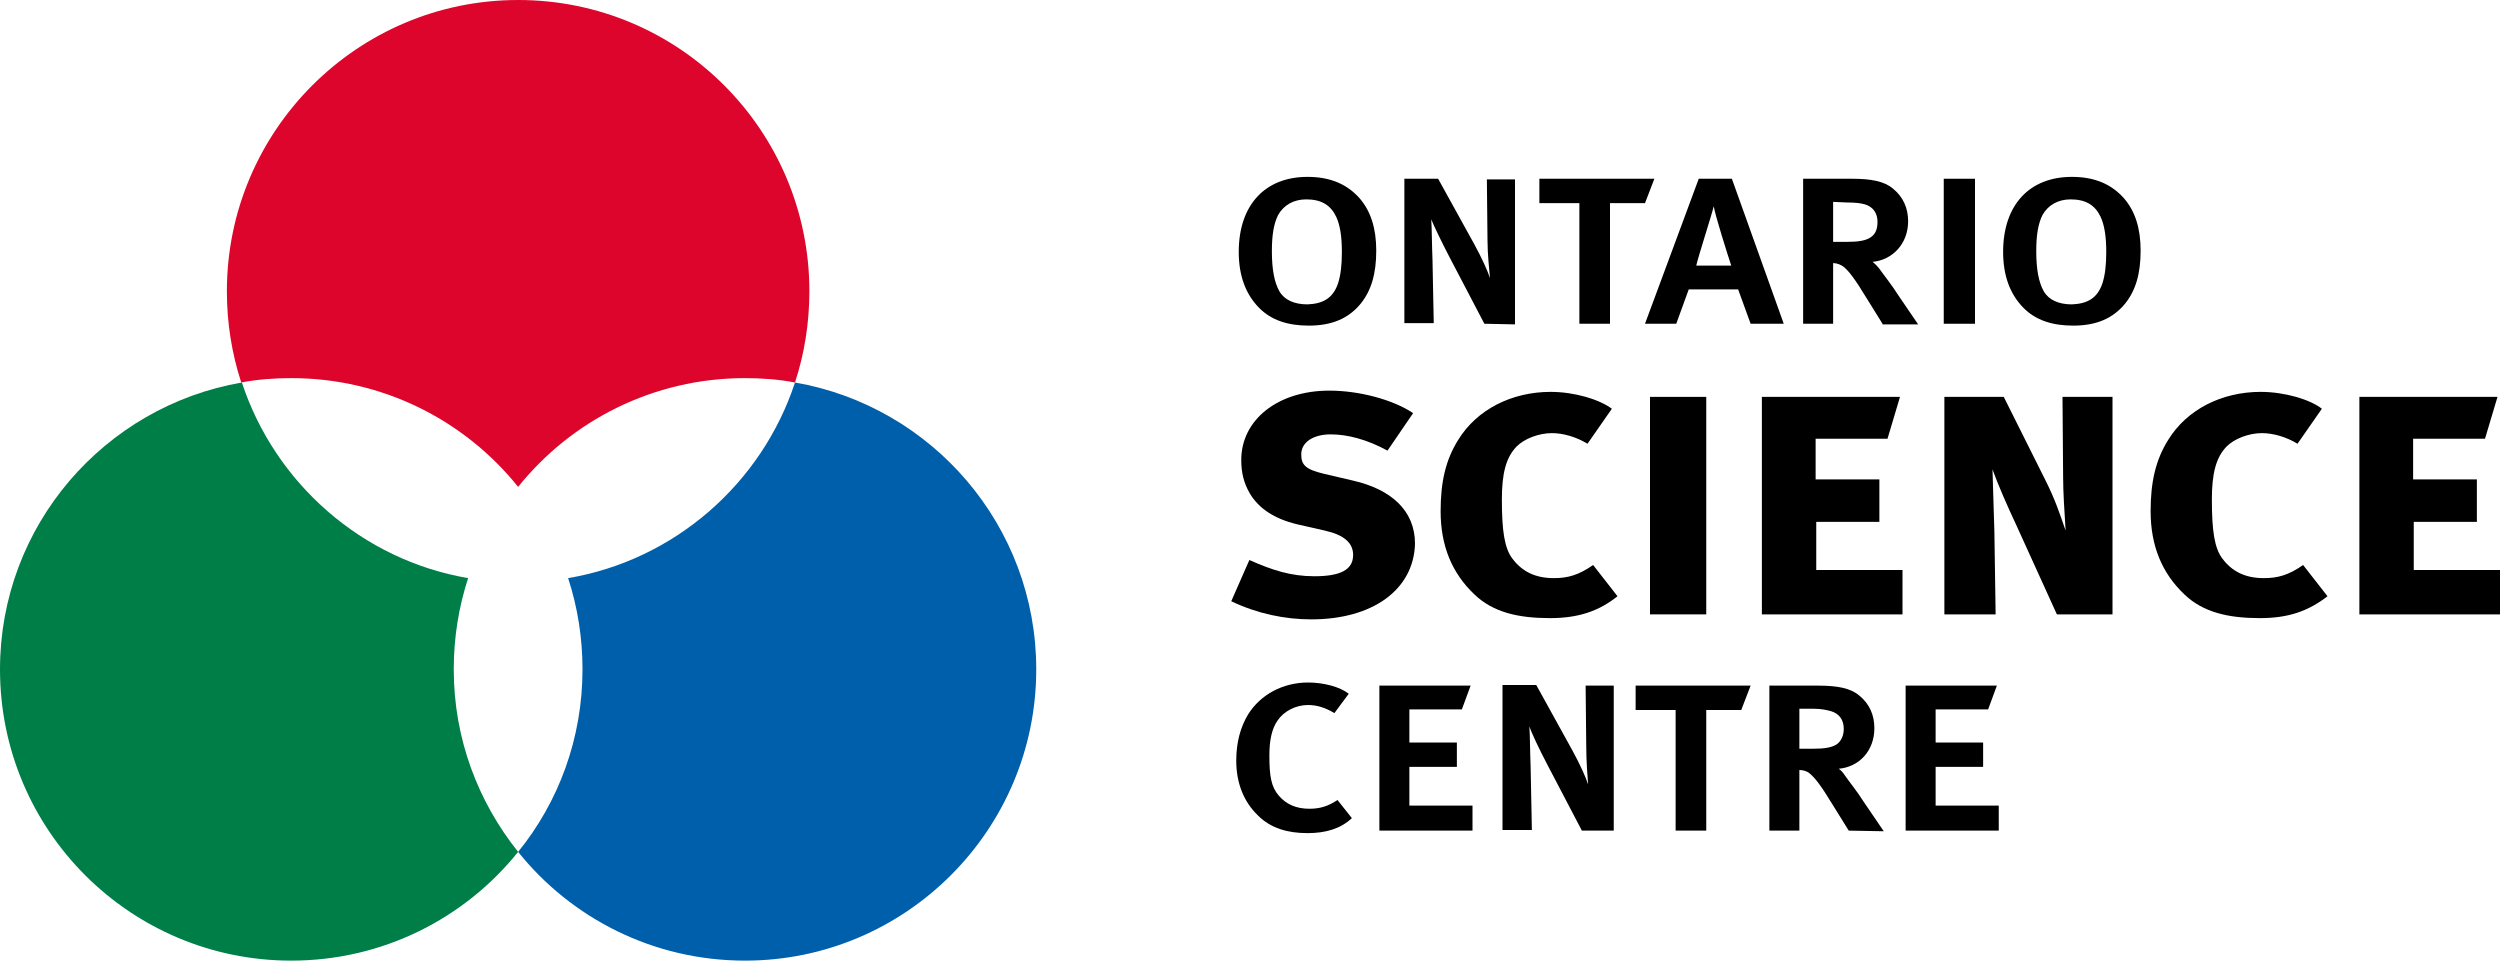
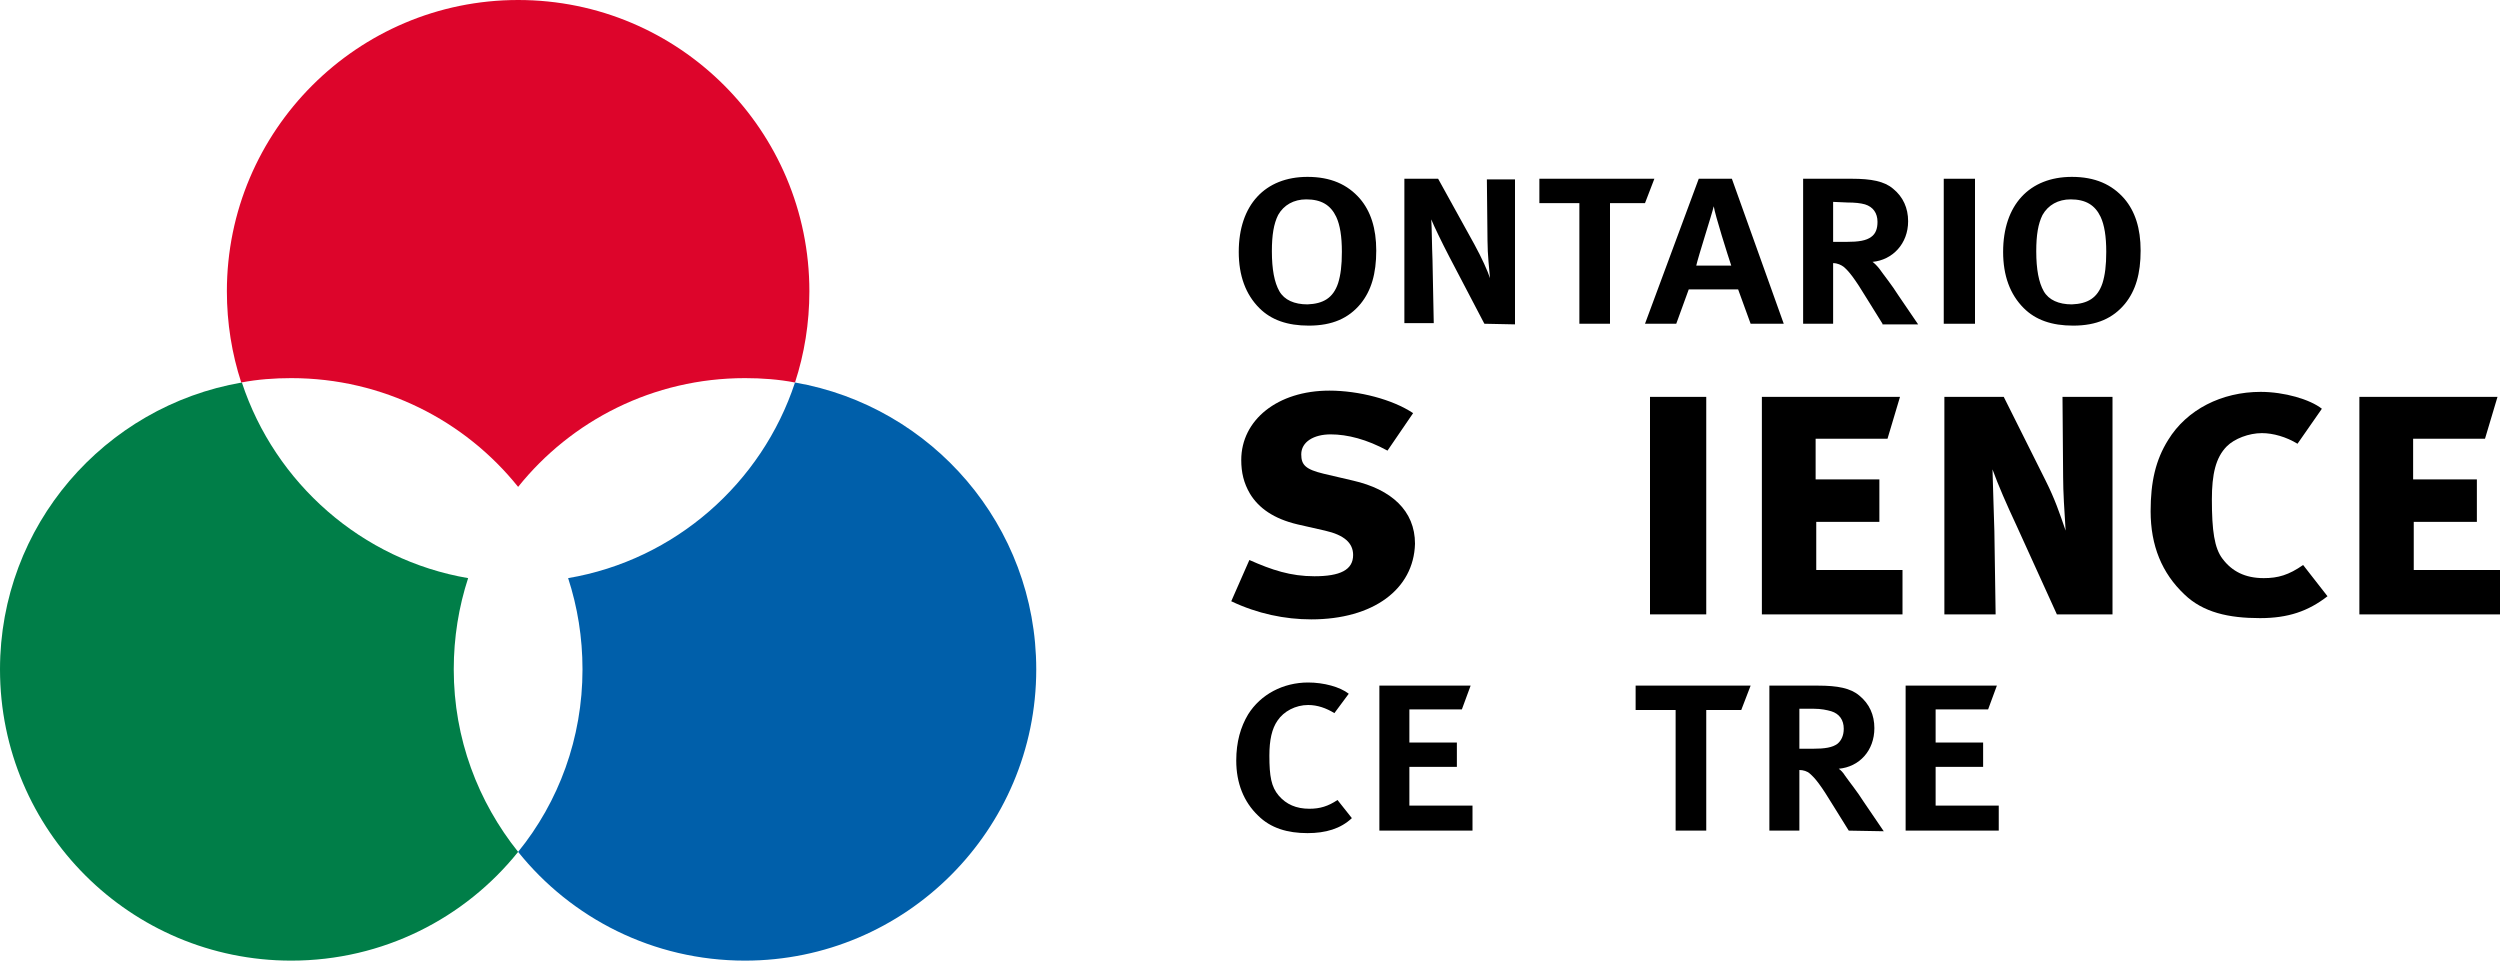
<svg xmlns="http://www.w3.org/2000/svg" version="1.1" id="Layer_1" x="0px" y="0px" viewBox="0 0 400 153.7" style="enable-background:new 0 0 400 153.7;" xml:space="preserve">
  <style type="text/css">
	.st0{fill:#DD052B;}
	.st1{fill:#007E48;}
	.st2{fill:#005FAA;}
	.st3{fill-rule:evenodd;clip-rule:evenodd;}
</style>
  <g>
    <g>
      <path class="st0" d="M36.3,46.6C36.3,20.9,57.2,0,82.9,0c25.8,0,46.6,20.9,46.6,46.6c0,5.1-0.8,10-2.3,14.6    c-2.6-0.5-5.3-0.7-8-0.7c-14.7,0-27.8,6.8-36.3,17.4c-8.5-10.6-21.6-17.4-36.3-17.4c-2.7,0-5.4,0.2-8,0.7    C37.1,56.6,36.3,51.7,36.3,46.6" />
      <path class="st1" d="M0,107.1c0-23,16.7-42.1,38.7-45.9C44,77.3,57.9,89.6,74.9,92.5c-1.5,4.6-2.3,9.5-2.3,14.6    c0,11.1,3.9,21.2,10.3,29.2c-8.5,10.6-21.6,17.4-36.3,17.4C20.9,153.7,0,132.9,0,107.1" />
      <path class="st2" d="M127.2,61.2c21.9,3.8,38.6,22.9,38.6,45.9c0,25.7-20.9,46.6-46.6,46.6c-14.7,0-27.8-6.8-36.3-17.4    c6.5-8,10.3-18.2,10.3-29.2c0-5.1-0.8-10-2.3-14.6C108,89.6,121.9,77.3,127.2,61.2" />
    </g>
    <g>
      <g>
        <path d="M201.5,49.3c-2.2-2.2-3.3-5.2-3.3-9c0-7.5,4.2-12,11-12c3.7,0,6.4,1.2,8.4,3.5c1.7,2,2.6,4.7,2.6,8.3     c0,3.7-0.8,6.4-2.5,8.5c-1.9,2.3-4.5,3.5-8.3,3.5C206,52.1,203.4,51.2,201.5,49.3 M214.1,45.3c0.4-1.3,0.6-2.8,0.6-5     c0-2.5-0.3-4.3-0.9-5.6c-0.9-1.9-2.4-2.8-4.8-2.8c-2,0-3.6,0.9-4.5,2.5c-0.7,1.4-1,3.2-1,5.8c0,2.9,0.4,5,1.2,6.4     c0.8,1.4,2.4,2.1,4.5,2.1C211.7,48.6,213.3,47.7,214.1,45.3" />
        <path d="M237.5,51.8l-5.6-10.7c-1.2-2.3-2.5-5-2.9-6c0.1,1.4,0.1,4.2,0.2,6.5l0.2,10.1h-4.7V28.6h5.4l5.8,10.5     c1.2,2.2,2.1,4.2,2.5,5.4c-0.1-1.2-0.4-3.8-0.4-6l-0.1-9.8h4.5v23.2L237.5,51.8L237.5,51.8L237.5,51.8z" />
        <path d="M263.2,32.5h-5.6v19.3h-4.9V32.5h-6.4v-3.9h18.4L263.2,32.5L263.2,32.5z" />
        <path d="M280.1,51.8l-2-5.5h-7.9l-2,5.5h-5l8.6-23.2h5.3l8.3,23.2H280.1z M274.2,33c-0.3,1.3-2.5,8.1-2.8,9.5h5.6     C276.5,41,274.4,34.4,274.2,33" />
        <path d="M301.2,51.8l-2.3-3.7c-2.3-3.8-3.1-4.7-3.9-5.4c-0.4-0.3-1-0.6-1.7-0.6v9.7h-4.8V28.6h7.8c3.1,0,5.2,0.4,6.6,1.6     c1.6,1.3,2.4,3.1,2.4,5.2c0,3.6-2.5,6.2-5.7,6.5c0.3,0.2,0.7,0.6,1.1,1.1c0.7,1,2,2.6,3,4.2l3.2,4.7H301.2L301.2,51.8z      M293.3,32.3v6.4h2.1c2,0,3.2-0.2,4-0.8c0.7-0.5,1-1.3,1-2.4c0-1.4-0.7-2.4-2-2.8c-0.7-0.2-1.6-0.3-2.8-0.3L293.3,32.3     L293.3,32.3z" />
        <rect x="311" y="28.6" class="st3" width="5" height="23.2" />
        <path d="M323.8,49.3c-2.2-2.2-3.3-5.2-3.3-9c0-7.5,4.2-12,11-12c3.7,0,6.4,1.2,8.4,3.5c1.7,2,2.6,4.7,2.6,8.3     c0,3.7-0.8,6.4-2.5,8.5c-1.9,2.3-4.5,3.5-8.3,3.5C328.3,52.1,325.7,51.2,323.8,49.3 M336.4,45.3c0.4-1.3,0.6-2.8,0.6-5     c0-2.5-0.3-4.3-0.9-5.6c-0.9-1.9-2.4-2.8-4.8-2.8c-2,0-3.6,0.9-4.5,2.5c-0.7,1.4-1,3.2-1,5.8c0,2.9,0.4,5,1.2,6.4     c0.8,1.4,2.4,2.1,4.5,2.1C334,48.6,335.6,47.7,336.4,45.3" />
      </g>
      <g>
        <path d="M209.2,133.3c-3.2,0-5.9-0.8-7.9-2.8c-2.3-2.2-3.5-5.2-3.5-8.8c0-3,0.7-5.4,1.9-7.4c2-3.2,5.6-5.1,9.6-5.1     c2.5,0,5.1,0.7,6.5,1.8l-2.3,3.1c-1.3-0.8-2.7-1.3-4.2-1.3c-2,0-3.9,1-4.9,2.5c-0.9,1.3-1.3,3.1-1.3,5.6c0,3.3,0.3,5,1.5,6.4     c1.2,1.4,2.8,2.1,4.9,2.1c1.7,0,3-0.4,4.5-1.4l2.3,2.9C214.5,132.6,212.1,133.3,209.2,133.3" />
        <path d="M220.7,132.9v-23.2h14.6l-1.4,3.8h-8.4v5.3h7.6v3.9h-7.6v6.2h10.1v4L220.7,132.9L220.7,132.9z" />
-         <path d="M253.1,132.9l-5.6-10.7c-1.2-2.3-2.5-5-2.8-6c0.1,1.4,0.1,4.1,0.2,6.5l0.2,10.1h-4.7v-23.2h5.4l5.8,10.5     c1.2,2.2,2.1,4.2,2.5,5.4c-0.1-1.2-0.3-3.8-0.3-6l-0.1-9.8h4.5v23.2L253.1,132.9L253.1,132.9L253.1,132.9z" />
        <path d="M278.6,113.6h-5.6v19.3h-4.9v-19.3h-6.4v-3.9h18.4L278.6,113.6z" />
        <path d="M295.8,132.9l-2.3-3.7c-2.3-3.8-3.1-4.7-3.9-5.4c-0.4-0.4-1.1-0.6-1.7-0.6l0,9.7h-4.8v-23.2h7.8c3.1,0,5.2,0.4,6.6,1.6     c1.6,1.3,2.4,3.1,2.4,5.2c0,3.6-2.4,6.2-5.7,6.5c0.3,0.2,0.7,0.6,1,1.1c0.7,1,2,2.6,3,4.2l3.2,4.7L295.8,132.9L295.8,132.9z      M287.9,113.4v6.4h2.1c2,0,3.2-0.2,4-0.8c0.6-0.5,1-1.3,1-2.4c0-1.4-0.7-2.4-2-2.8c-0.7-0.2-1.6-0.4-2.8-0.4L287.9,113.4     L287.9,113.4z" />
        <path d="M304.9,132.9v-23.2h14.6l-1.4,3.8h-8.4v5.3h7.6v3.9h-7.6v6.2h10.1v4L304.9,132.9L304.9,132.9z" />
      </g>
      <g>
        <path d="M209.8,99.1c-4.2,0-8.6-0.9-12.8-2.9l2.9-6.6c3.6,1.6,6.6,2.6,10.4,2.6c4.1,0,6.2-1,6.2-3.4c0-1.9-1.4-3.2-4.5-3.9     l-4.4-1c-3.8-0.9-6.2-2.6-7.6-4.9c-1-1.7-1.4-3.4-1.4-5.4c0-6.4,5.8-11.1,14.1-11.1c4.7,0,10.1,1.4,13.4,3.6l-4.1,6     c-3.3-1.8-6.4-2.6-9.1-2.6c-2.7,0-4.7,1.2-4.7,3.2c0,1.7,0.7,2.4,3.6,3.1l4.7,1.1c6.1,1.4,9.9,4.8,9.9,10.1     C226.2,94.3,219.7,99.1,209.8,99.1" />
-         <path d="M248,98.9c-5,0-9.1-0.9-12.1-3.8c-3.6-3.4-5.4-7.8-5.4-13.3c0-4.7,0.8-8.2,2.8-11.4c3-4.9,8.6-7.7,14.8-7.7     c3.8,0,7.8,1.2,9.8,2.7L254,71c-1.8-1.1-3.9-1.7-5.7-1.7c-2.1,0-4.4,0.9-5.6,2.1c-1.8,1.8-2.4,4.5-2.4,8.5c0,5,0.4,7.8,1.7,9.5     c1.5,2,3.6,3.1,6.6,3.1c2.3,0,4-0.5,6.3-2.1l3.9,5C255.8,97.8,252.5,98.9,248,98.9" />
        <rect x="264" y="63.5" class="st3" width="9" height="34.8" />
        <path d="M281.9,98.3V63.5H304l-2,6.7h-11.5v6.5h10.2v6.8h-10.1v7.7h13.8v7.1H281.9L281.9,98.3z" />
        <path d="M330.1,76.3L330,63.5h8v34.8h-8.9L322.6,84c-1.5-3.2-2.9-6.4-3.8-8.9c0.1,2.7,0.2,7.5,0.3,9.9l0.2,13.3h-8.2V63.5h9.5     l6.7,13.4c1.5,3,2.2,5.1,3.2,8C330.3,81.8,330.1,78.7,330.1,76.3" />
        <path d="M361.6,98.9c-5,0-9.1-0.9-12.1-3.8c-3.6-3.4-5.4-7.8-5.4-13.3c0-4.7,0.8-8.2,2.8-11.4c3-4.9,8.6-7.7,14.8-7.7     c3.8,0,7.9,1.2,9.8,2.7l-3.9,5.6c-1.8-1.1-3.9-1.7-5.7-1.7c-2.1,0-4.4,0.9-5.6,2.1c-1.8,1.8-2.4,4.5-2.4,8.5c0,5,0.4,7.8,1.7,9.5     c1.5,2,3.6,3.1,6.6,3.1c2.3,0,4-0.5,6.3-2.1l3.9,5C369.3,97.8,366.1,98.9,361.6,98.9" />
-         <path d="M377.5,98.3V63.5h22.1l-2,6.7h-11.5v6.5h10.2v6.8h-10.1v7.7H400v7.1H377.5L377.5,98.3z" />
+         <path d="M377.5,98.3V63.5h22.1l-2,6.7h-11.5v6.5h10.2v6.8h-10.1v7.7H400v7.1H377.5z" />
      </g>
    </g>
  </g>
</svg>